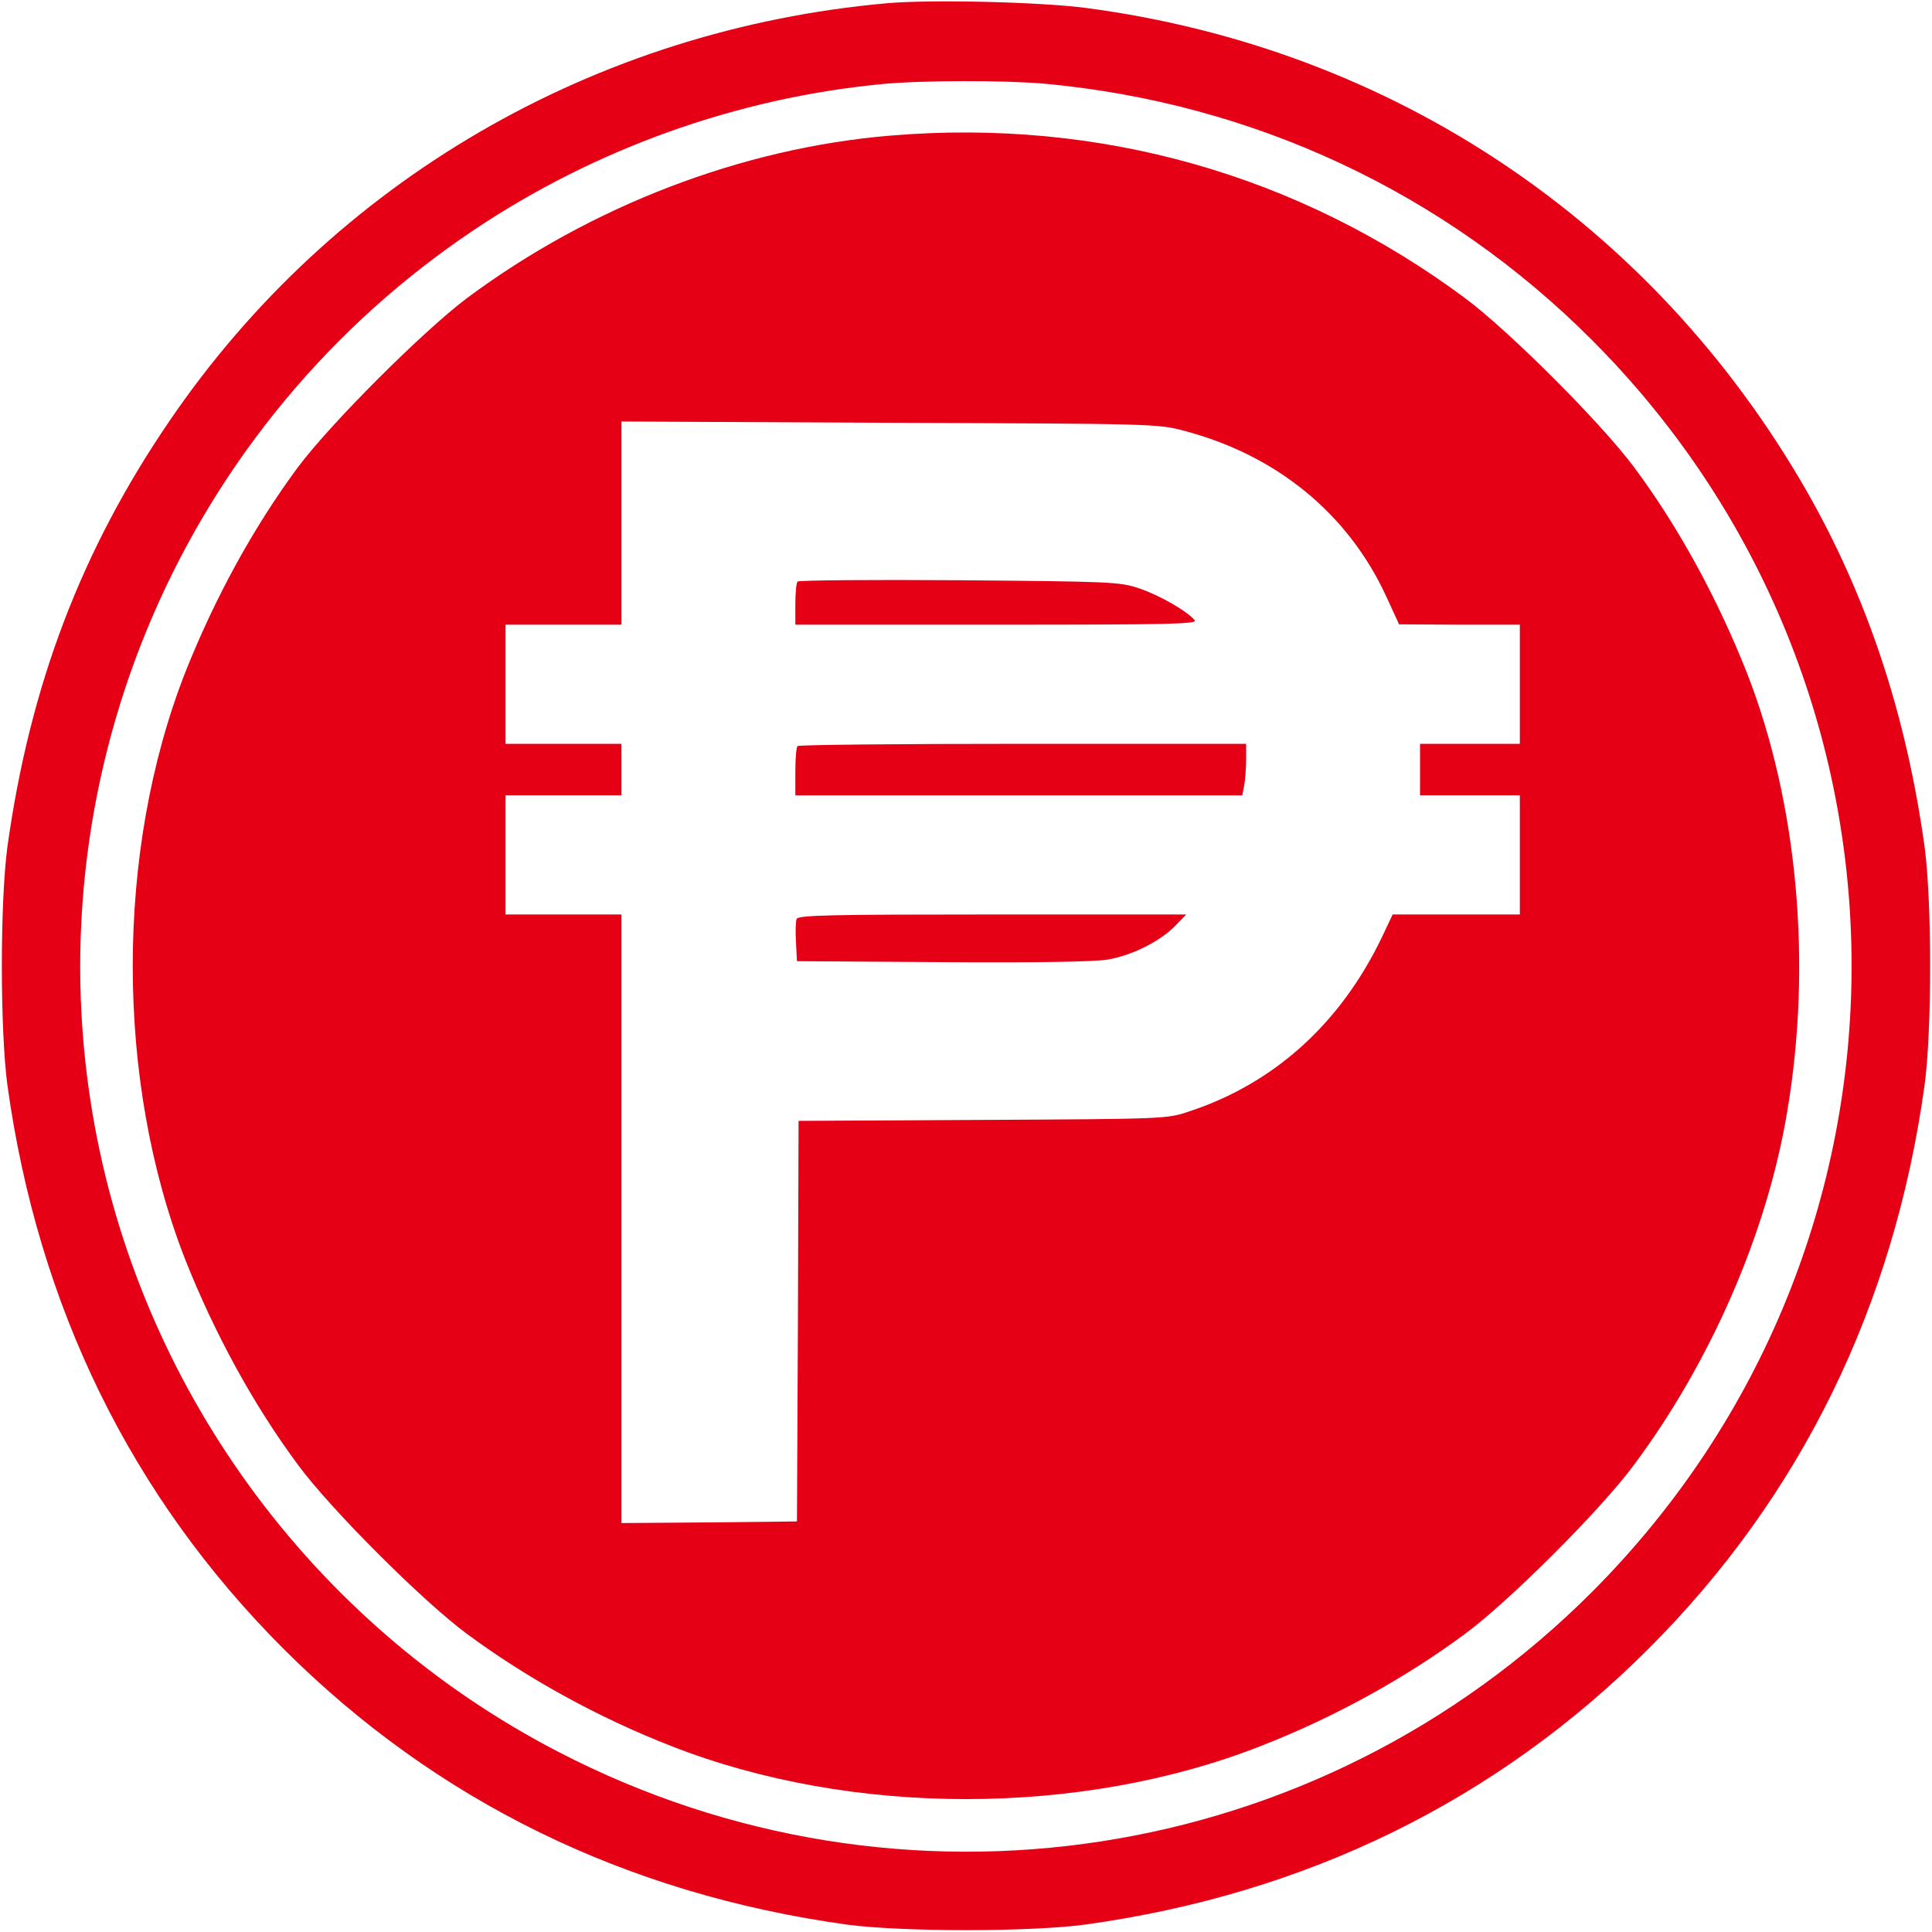
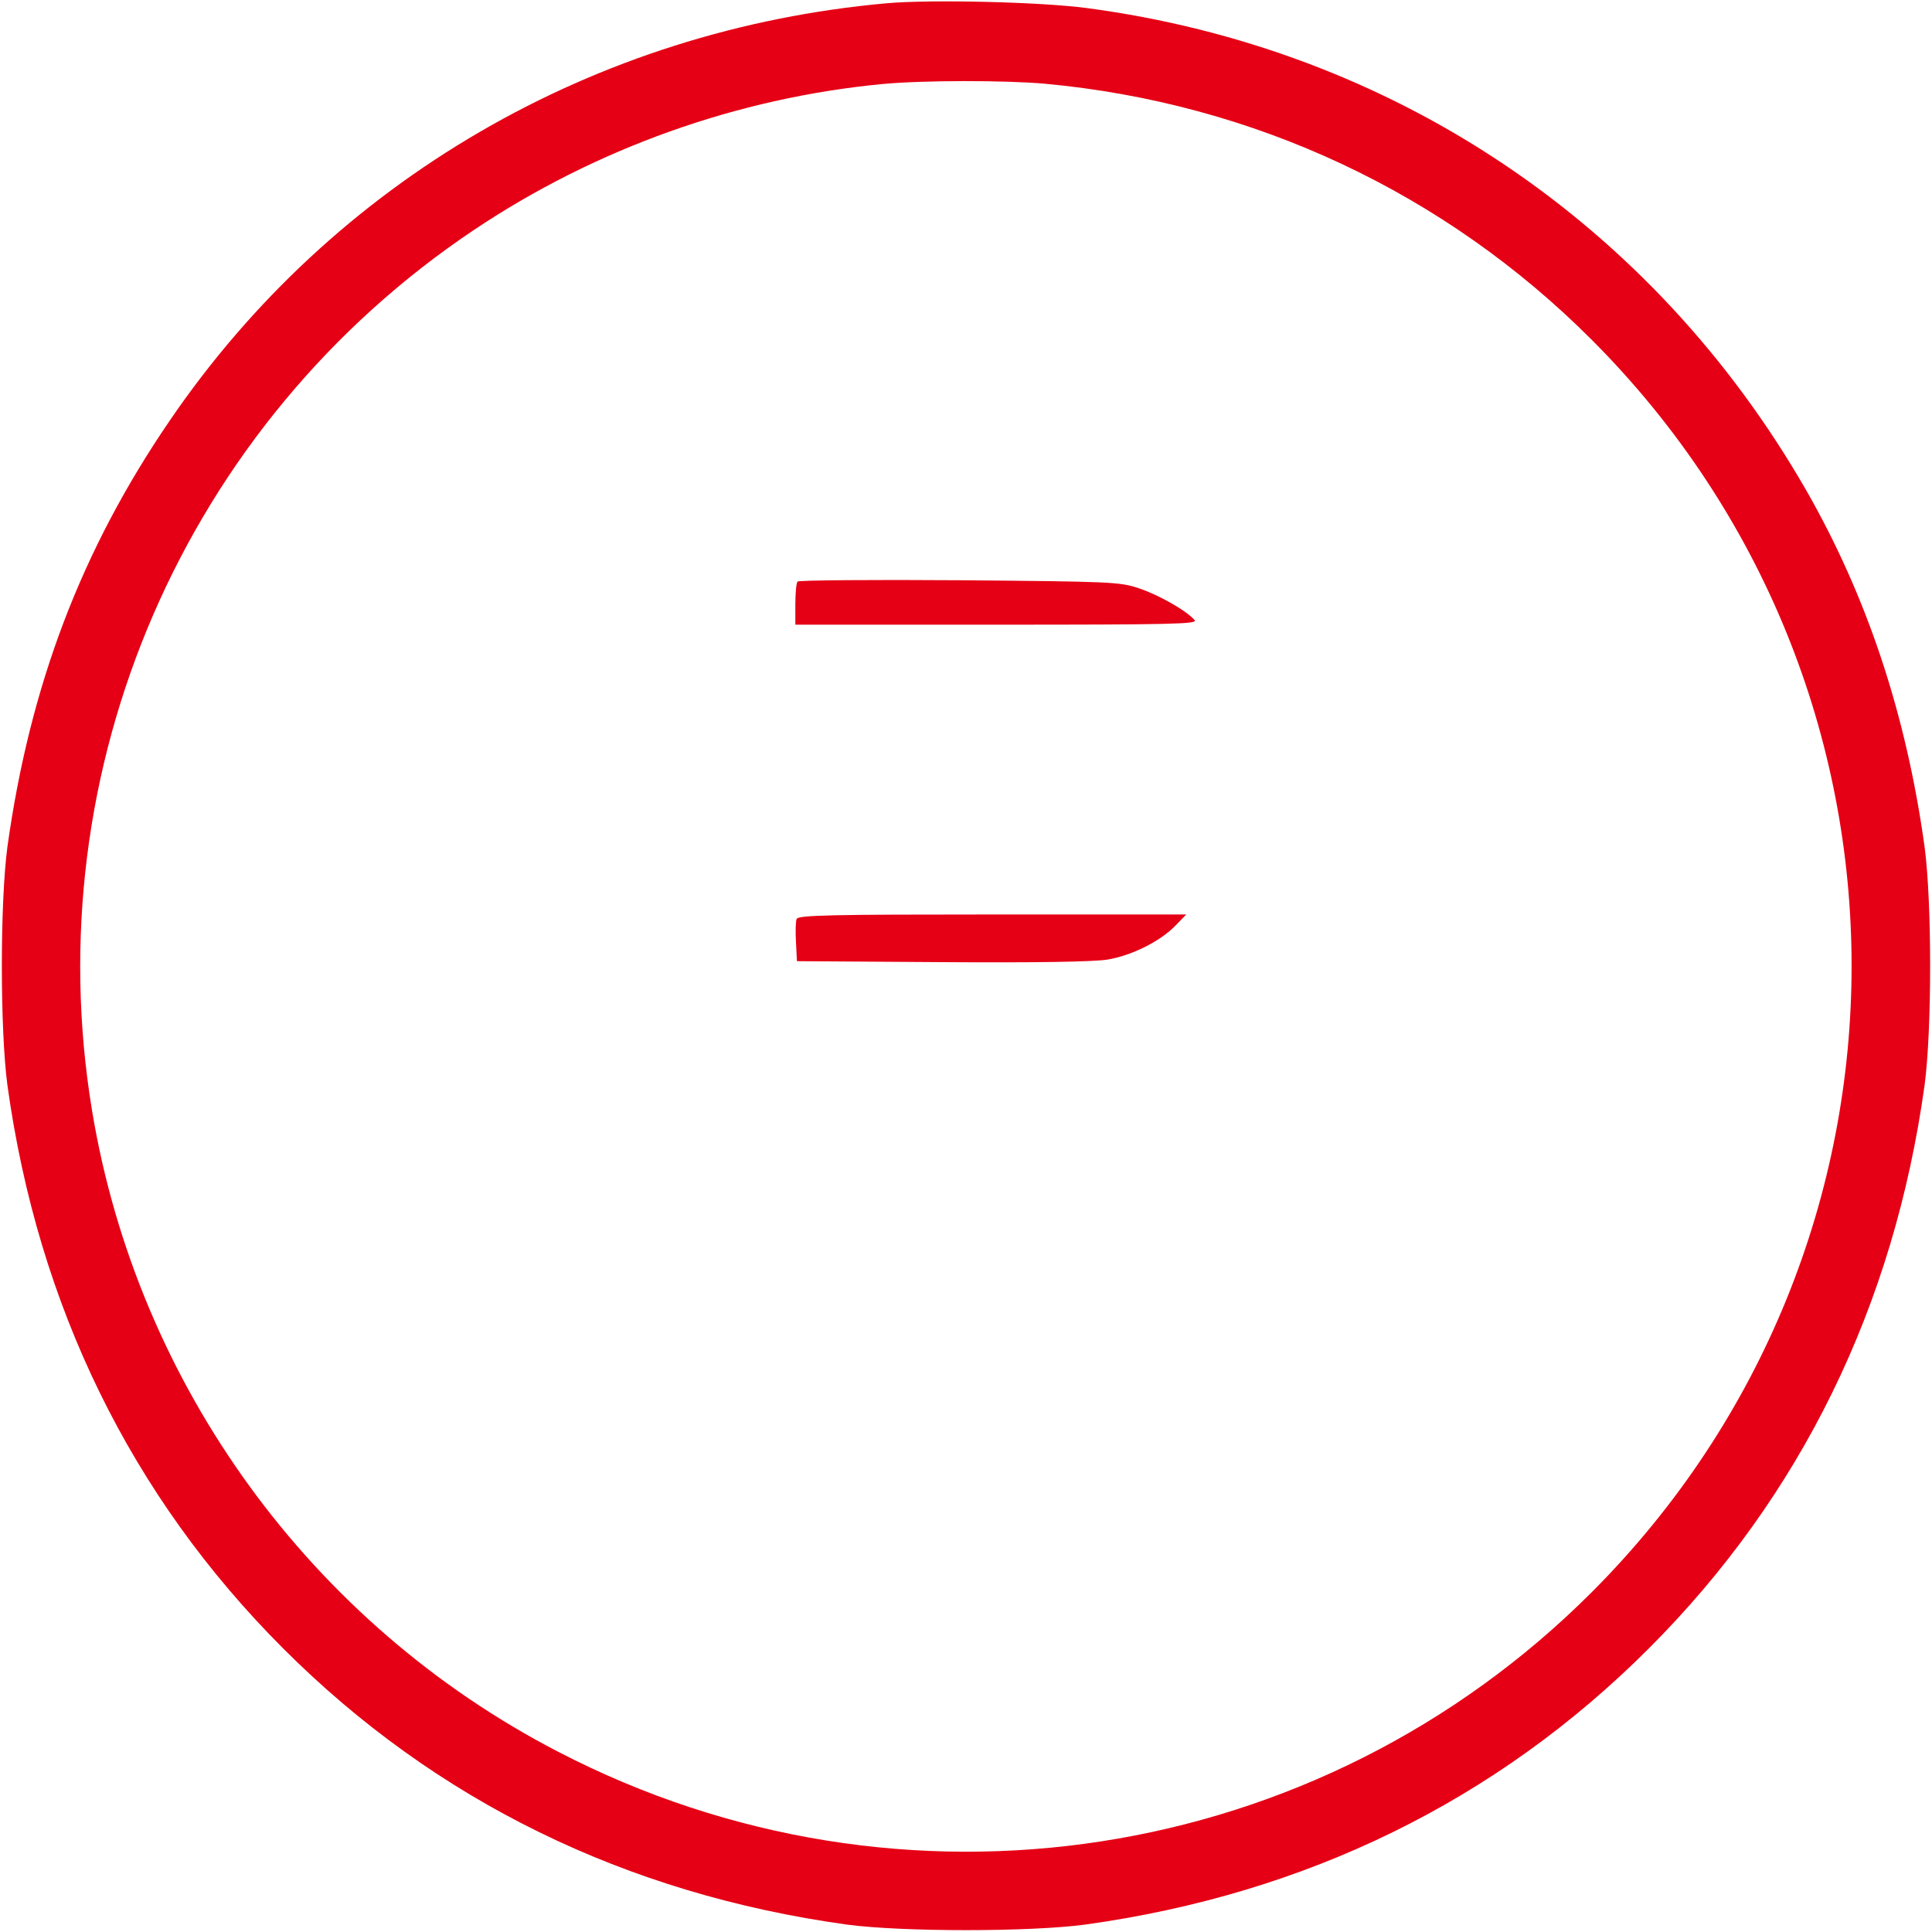
<svg xmlns="http://www.w3.org/2000/svg" version="1.0" width="600pt" height="600pt" viewBox="0 0 600 600" preserveAspectRatio="xMidYMid meet">
  <g transform="translate(0,600) scale(0.1,-0.1)" fill="#e50015" stroke="none">
    <path d="M2755 5990 c-909 -81 -1720 -552 -2227 -1295 -275 -402 -435 -823 -505 -1325 -23 -173 -23 -567 0 -740 95 -686 384 -1277 857 -1750 473 -473 1064 -762 1750 -857 173 -23 567 -23 740 0 686 95 1277 384 1750 857 473 473 762 1064 857 1750 23 173 23 567 0 740 -57 412 -179 778 -368 1108 -477 830 -1284 1371 -2234 1497 -144 19 -481 27 -620 15z m490 -250 c648 -60 1242 -338 1699 -796 1075 -1077 1075 -2811 0 -3888 -849 -850 -2144 -1050 -3211 -496 -767 397 -1306 1139 -1447 1990 -176 1063 287 2134 1186 2736 378 253 818 410 1268 453 126 12 380 12 505 1z" />
-     <path d="M2767 5579 c-462 -38 -933 -219 -1317 -505 -137 -103 -423 -389 -524 -524 -138 -186 -259 -407 -351 -639 -217 -555 -217 -1267 0 -1822 92 -232 213 -453 351 -639 101 -137 387 -423 524 -524 185 -137 407 -260 636 -349 559 -219 1269 -219 1828 0 229 89 451 212 636 349 137 101 423 387 524 524 239 321 412 719 475 1090 80 464 34 967 -124 1371 -92 232 -213 454 -351 639 -102 137 -388 423 -524 524 -517 384 -1135 559 -1783 505z m911 -917 c288 -76 509 -258 627 -514 l40 -87 188 -1 187 0 0 -185 0 -185 -155 0 -155 0 0 -80 0 -80 155 0 155 0 0 -185 0 -185 -197 0 -198 0 -34 -72 c-128 -266 -333 -452 -596 -539 -70 -24 -73 -24 -642 -27 l-573 -3 -2 -622 -3 -622 -272 -3 -273 -2 0 945 0 945 -180 0 -180 0 0 185 0 185 180 0 180 0 0 80 0 80 -180 0 -180 0 0 185 0 185 180 0 180 0 0 315 0 316 833 -4 c820 -3 833 -3 915 -25z" />
    <path d="M2477 4194 c-4 -4 -7 -36 -7 -71 l0 -63 626 0 c545 0 625 2 614 14 -23 28 -110 78 -173 99 -59 20 -87 21 -557 25 -272 2 -498 0 -503 -4z" />
-     <path d="M2477 3683 c-4 -3 -7 -39 -7 -80 l0 -73 694 0 694 0 6 31 c3 17 6 53 6 80 l0 49 -693 0 c-382 0 -697 -3 -700 -7z" />
    <path d="M2474 3146 c-3 -7 -4 -40 -2 -72 l3 -59 450 -3 c296 -2 472 1 515 8 76 13 164 57 211 106 l33 34 -602 0 c-499 0 -604 -2 -608 -14z" />
  </g>
</svg>